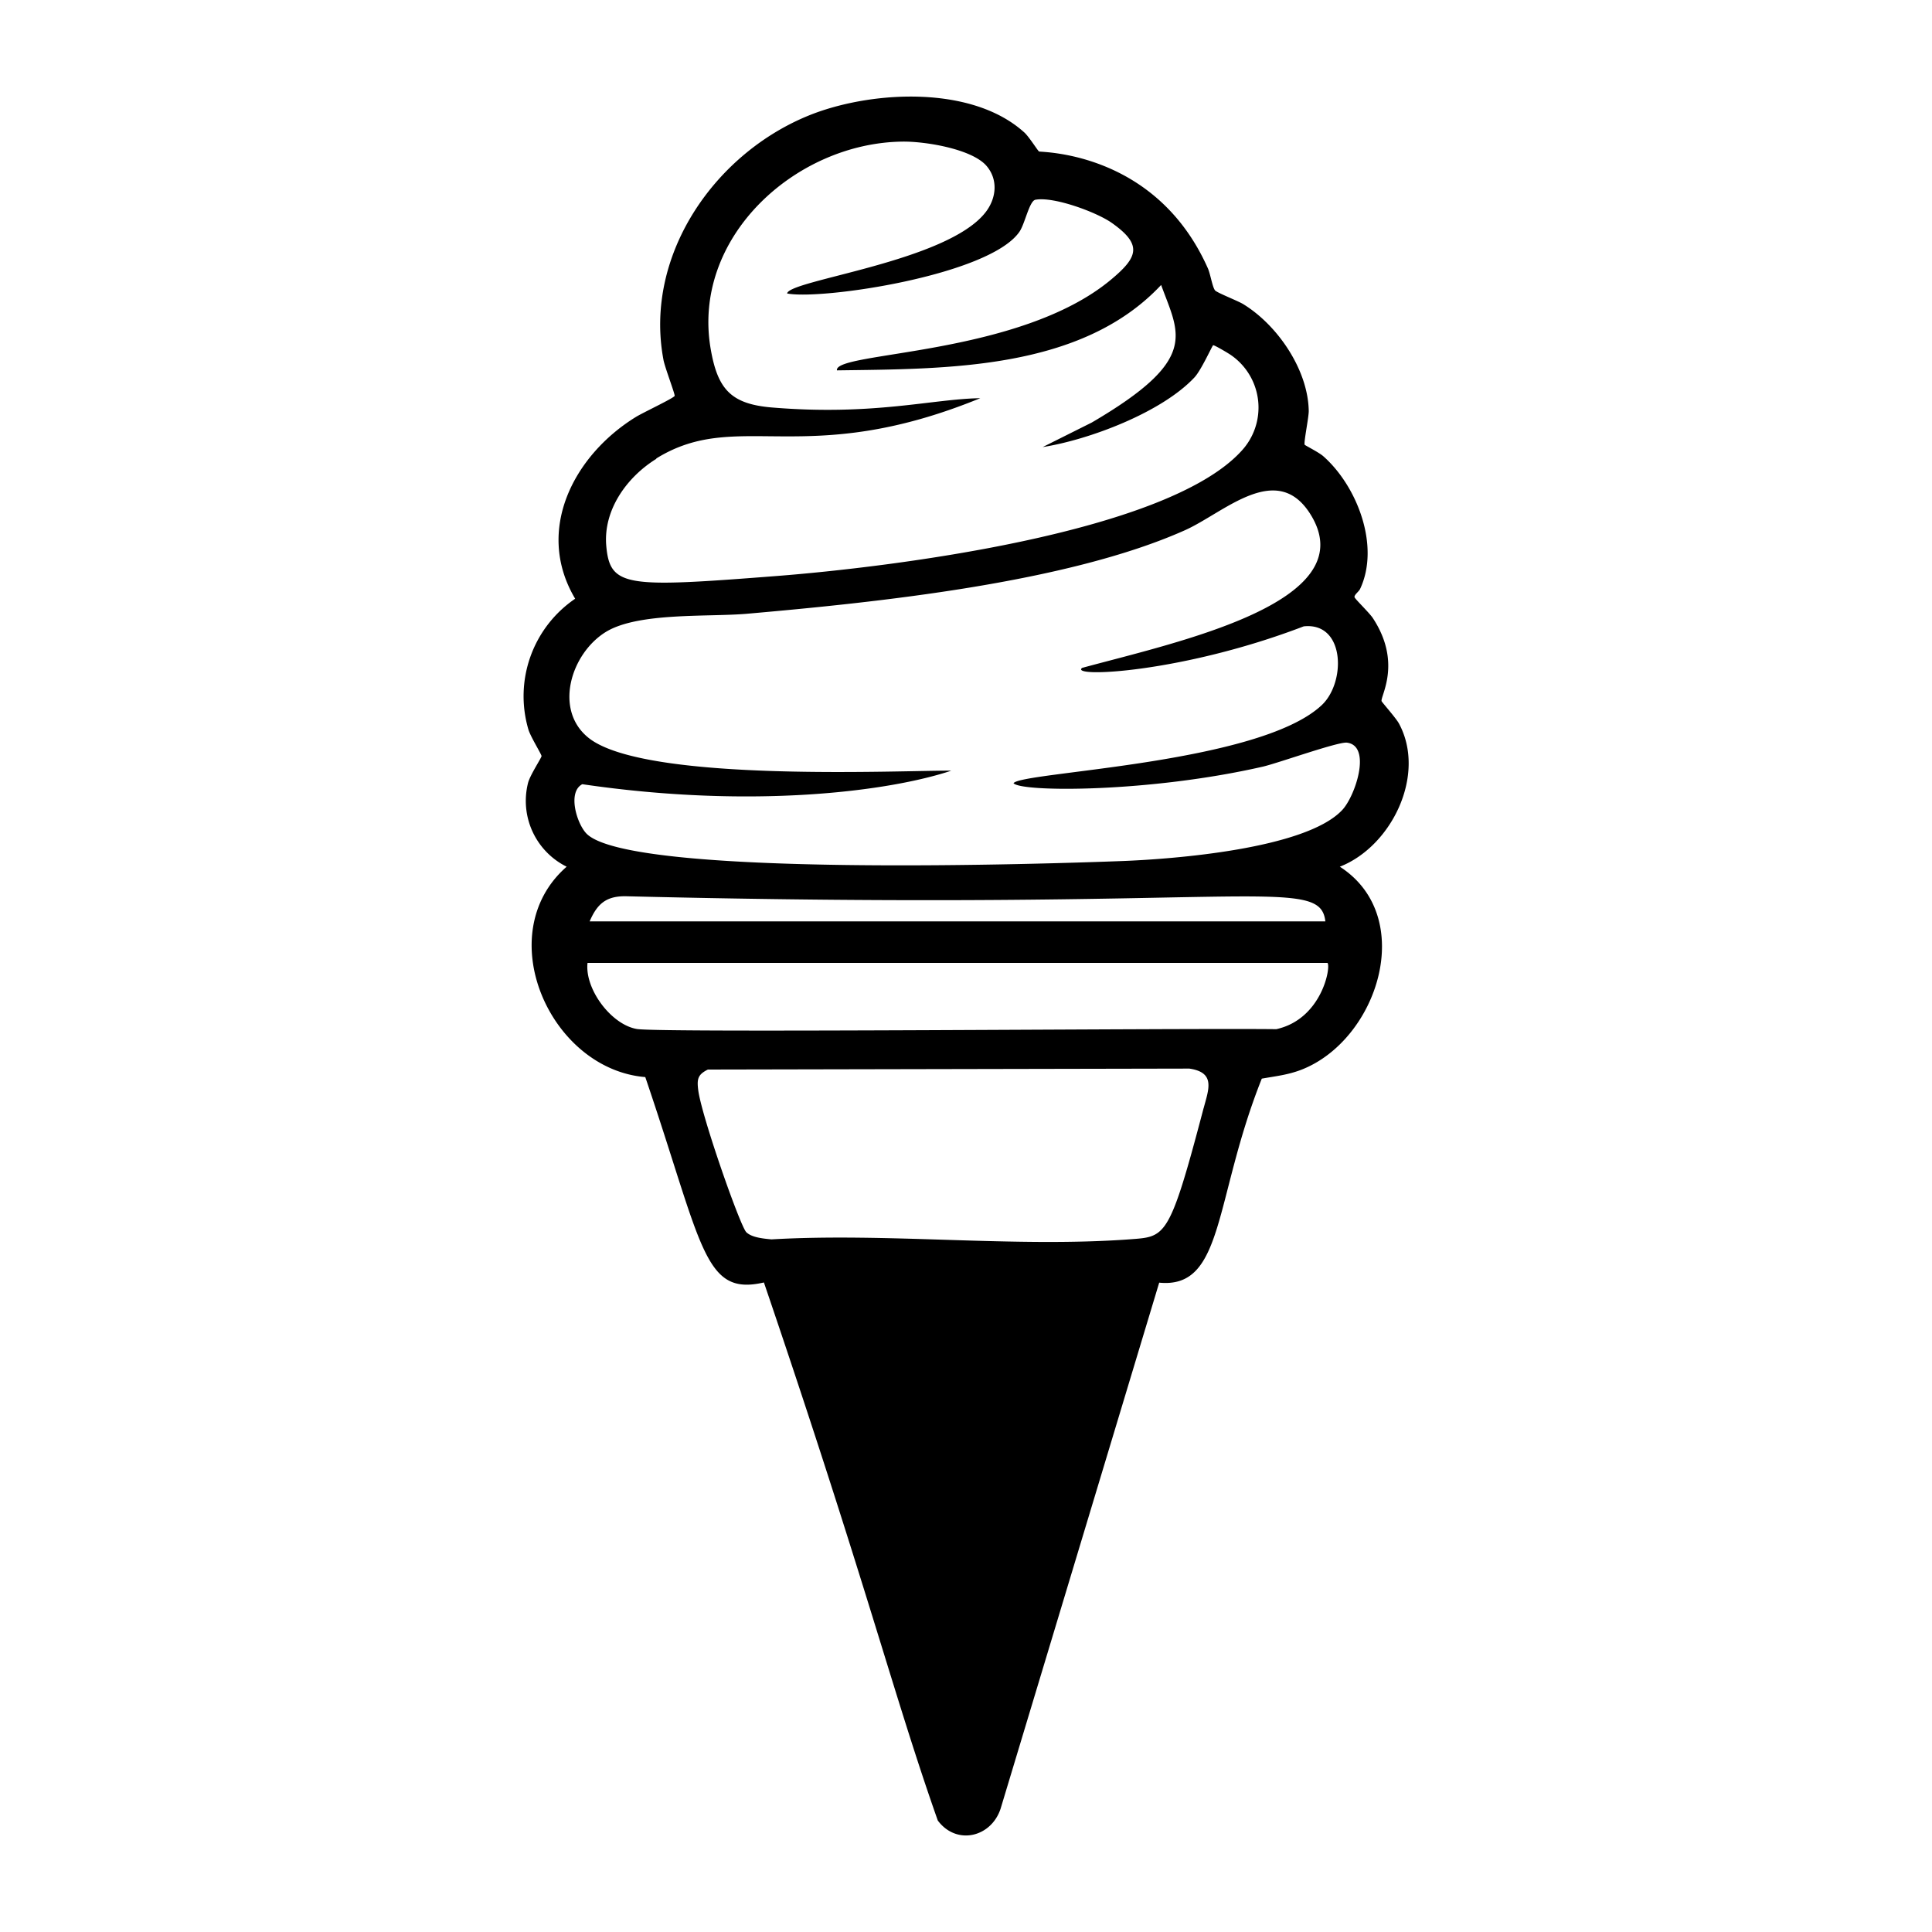
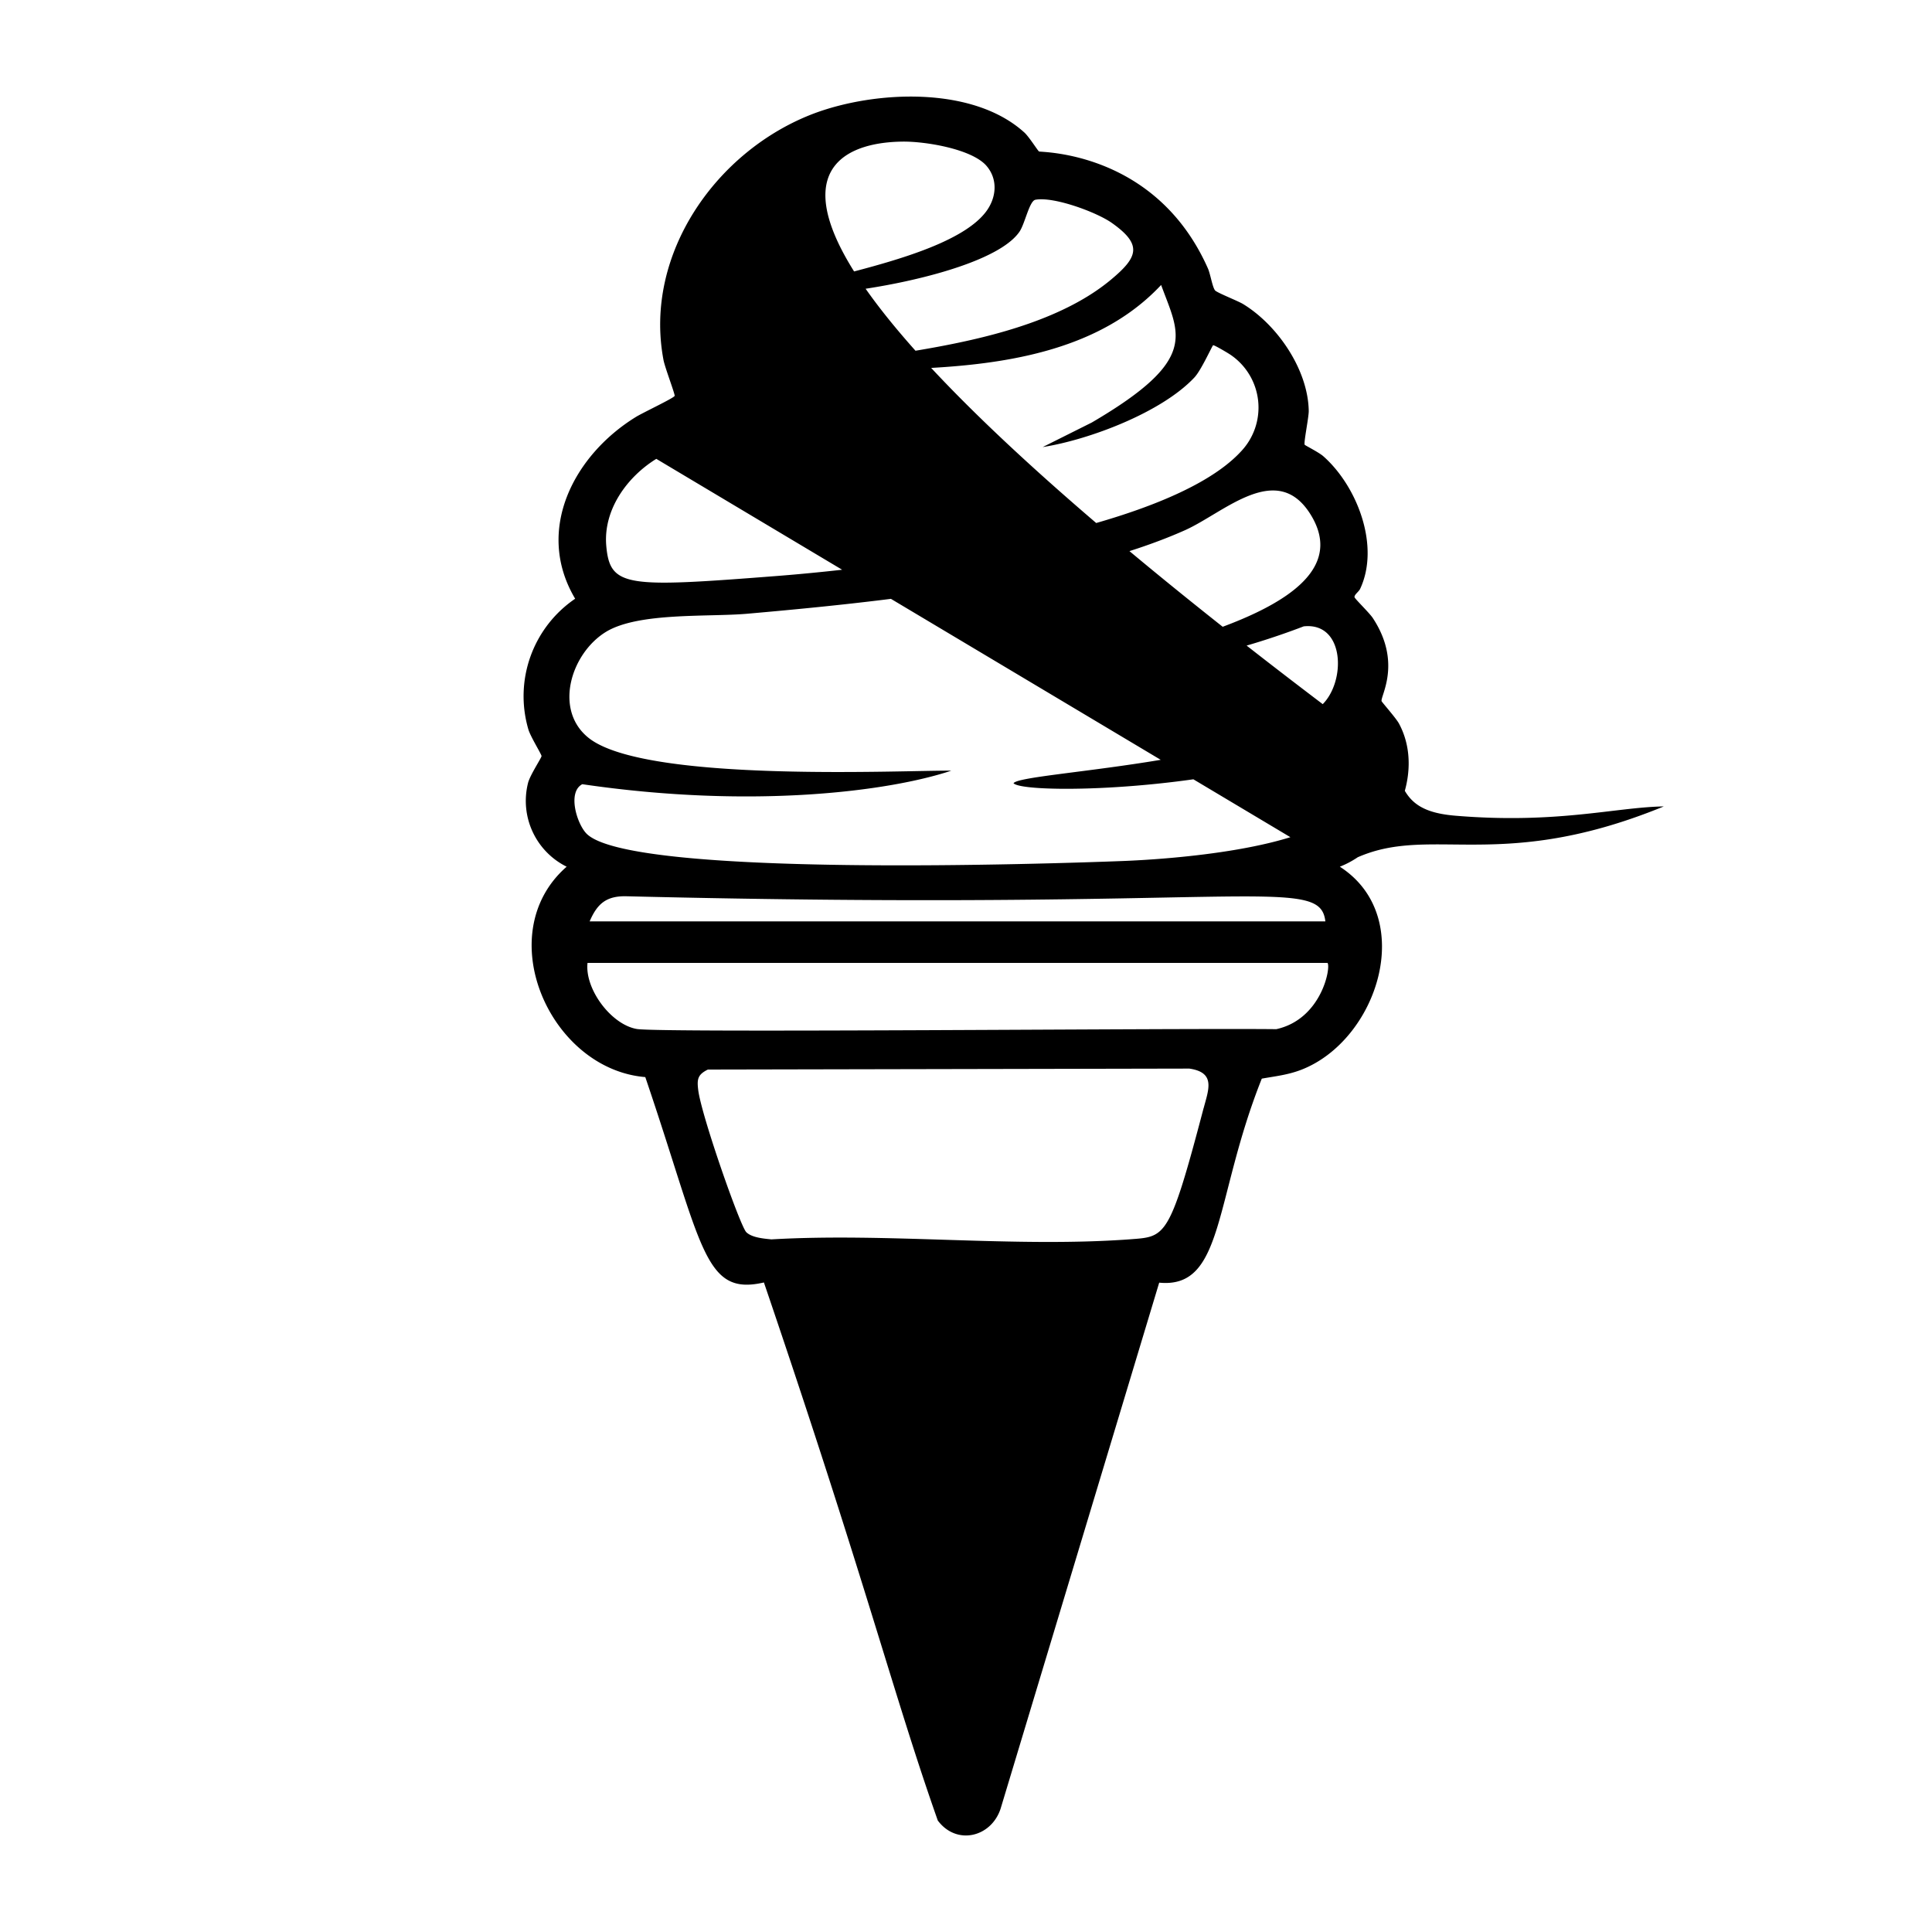
<svg xmlns="http://www.w3.org/2000/svg" viewBox="0 0 1000 1000">
-   <path d="M693.5 448.6c26.8-10.5 44.9-47.6 30.6-74.1-1.5-2.8-8.8-11-9-11.6-.6-2.7 10.6-19.8-4.4-42.8-1.6-2.6-9.5-10.2-9.6-11-.2-1.3 2.2-2.8 2.9-4.3 10.4-22.2-1.5-53.1-19-68.6-2.2-2-9.4-5.6-9.7-6-.6-1 2.2-14.5 2.1-17.6-.4-21.4-16.3-44.5-34.1-55.3-2.9-1.7-13.4-5.8-14.4-7-1.4-1.8-2.4-8.5-3.7-11.4-27-60.8-86.4-60-87.4-60.5-.6-.3-5.4-8-7.8-10-26.7-24-77-21.5-108.6-9.7-50.4 19-88.3 72.7-78 127.5.6 3.6 6 17.7 5.8 18.7-.3 1.1-17.1 9-20.2 11-31.9 19.7-52.4 58.5-31.3 94a61 61 0 0 0-24.2 67.7c1.1 3.7 6.6 12.5 6.8 13.7.1.8-6 9.9-7 14a38 38 0 0 0 20 43.3c-39.7 34.7-8.8 104.8 40.7 108.9 29.9 87.9 30.1 113.5 61.4 106.3 53.1 156 67 213.3 90 278.5 9.7 13 27.6 8.7 32.5-6.1L600 663.9c33.8 3.3 28.2-43.2 53.1-105.6 7.3-1.3 13.3-1.9 20.2-4.5 39.8-15.2 60.5-79.2 20.2-105.2M339.7 237.3c42.2-26.1 76.8 6 167.7-31.2-25 .4-55.2 9.2-108 4.8-21-1.8-27.9-9.4-31.5-30C357.7 123 411.7 74 467 73.3c11.4-.2 35.3 3.6 43.3 12.2 6.5 7.2 5.5 17.1-.2 24.4-20 25.7-101.6 35-102.7 42 17.8 3.5 104.9-9.4 120.3-32 2.8-4.1 5.1-15.9 8.2-16.5 9.4-1.8 31.7 6.4 39.6 12 16 11.3 13.5 17.7-.4 29.3-47.6 39.8-143.5 37.2-141.9 47 56.5-.8 126.4 0 167.8-44.2 9.3 25.6 20.1 38.4-35.9 71.2l-25.4 12.7c24.1-3.8 61.5-17.9 78.5-36 3.5-3.7 9-16 9.7-16.7.4-.3 8.2 4.3 9.4 5.2a33 33 0 0 1 5.1 49.7c-39.3 42.7-182.6 60-239.9 64.5-78.3 6.1-86.8 6-88.7-15.6-1.6-18.6 10.7-35.6 25.9-45m283.3 336c-18 68.5-19.7 66.5-38.6 68-59.8 4.3-124.8-3.5-185.1 0-4-.4-10.1-.9-13-3.7-3.2-3.1-23.3-60.5-24.9-73.6-.7-5.6-.3-8 5-10.6l249.2-.5c13.7 2 10 10.7 7.4 20.5m37.6-40.9c-49.4-.6-318.7 2-331-.1-13.3-2.3-27-20.7-25.5-34.2h383c1.9 2-2.9 29.1-26.5 34.3m-355.4-55.8c3.9-9.1 8.6-13.2 18.9-13 321 7.9 359.1-11.5 361.9 13zm274.9-31.2c-32 1.2-254.8 9-276.7-14.4-5-5.4-9.7-21.4-2-25.4 88.5 13 159.2 3.6 191-7-24-.3-156.1 6.4-187-16.4-19.3-14.4-10-44.5 8.5-55.6 16.8-10 52.3-7.5 72.5-9.2 67.2-5.9 165.8-16 226.8-43.2 20.5-9.1 48.2-37 65.7-7.3 26.4 44.9-70 65.2-118.8 78.5-6.7 5.2 51.8 2.6 114.7-21.5 21.4-2.3 22 28.9 9.3 40.8-32.6 30.6-155.8 34.5-159.5 40.4 4.3 4.7 70.6 4.8 129.1-8.6 8.1-1.9 39-13 43.5-12.4 13 1.7 4.2 28-2.6 35-19 20-87.1 25.3-114.5 26.3" />
+   <path d="M693.5 448.6c26.8-10.5 44.9-47.6 30.6-74.1-1.5-2.8-8.8-11-9-11.6-.6-2.7 10.6-19.8-4.4-42.8-1.6-2.6-9.5-10.2-9.6-11-.2-1.3 2.2-2.8 2.9-4.3 10.4-22.2-1.5-53.1-19-68.6-2.2-2-9.4-5.6-9.7-6-.6-1 2.2-14.5 2.1-17.6-.4-21.4-16.3-44.5-34.1-55.3-2.9-1.7-13.4-5.8-14.4-7-1.4-1.8-2.4-8.5-3.7-11.4-27-60.8-86.4-60-87.4-60.5-.6-.3-5.4-8-7.8-10-26.7-24-77-21.5-108.6-9.7-50.4 19-88.3 72.7-78 127.5.6 3.6 6 17.7 5.8 18.7-.3 1.1-17.1 9-20.2 11-31.9 19.7-52.4 58.5-31.3 94a61 61 0 0 0-24.2 67.7c1.1 3.7 6.6 12.5 6.8 13.7.1.8-6 9.9-7 14a38 38 0 0 0 20 43.3c-39.7 34.7-8.8 104.8 40.7 108.9 29.9 87.9 30.1 113.5 61.4 106.3 53.1 156 67 213.3 90 278.5 9.7 13 27.6 8.7 32.5-6.1L600 663.9c33.8 3.3 28.2-43.2 53.1-105.6 7.3-1.3 13.3-1.9 20.2-4.5 39.8-15.2 60.5-79.2 20.2-105.2c42.2-26.1 76.8 6 167.7-31.2-25 .4-55.2 9.2-108 4.8-21-1.8-27.9-9.4-31.5-30C357.7 123 411.7 74 467 73.3c11.4-.2 35.3 3.6 43.3 12.2 6.5 7.2 5.5 17.1-.2 24.4-20 25.7-101.6 35-102.7 42 17.8 3.5 104.9-9.4 120.3-32 2.8-4.1 5.1-15.9 8.2-16.5 9.4-1.8 31.7 6.4 39.6 12 16 11.3 13.5 17.7-.4 29.3-47.6 39.8-143.5 37.2-141.9 47 56.5-.8 126.4 0 167.8-44.2 9.3 25.6 20.1 38.4-35.9 71.2l-25.4 12.7c24.1-3.8 61.5-17.9 78.5-36 3.5-3.7 9-16 9.7-16.7.4-.3 8.2 4.3 9.4 5.2a33 33 0 0 1 5.1 49.7c-39.3 42.7-182.6 60-239.9 64.5-78.3 6.1-86.8 6-88.7-15.6-1.6-18.6 10.7-35.6 25.9-45m283.3 336c-18 68.5-19.7 66.5-38.6 68-59.8 4.3-124.8-3.5-185.1 0-4-.4-10.1-.9-13-3.7-3.2-3.1-23.3-60.5-24.9-73.6-.7-5.6-.3-8 5-10.6l249.2-.5c13.7 2 10 10.7 7.4 20.5m37.6-40.9c-49.4-.6-318.7 2-331-.1-13.3-2.3-27-20.7-25.5-34.2h383c1.9 2-2.9 29.1-26.5 34.3m-355.4-55.8c3.9-9.1 8.6-13.2 18.9-13 321 7.9 359.1-11.5 361.9 13zm274.9-31.2c-32 1.2-254.8 9-276.7-14.4-5-5.4-9.7-21.4-2-25.4 88.5 13 159.2 3.6 191-7-24-.3-156.1 6.4-187-16.4-19.3-14.4-10-44.5 8.5-55.6 16.8-10 52.3-7.5 72.5-9.2 67.2-5.9 165.8-16 226.8-43.2 20.5-9.1 48.2-37 65.7-7.3 26.4 44.9-70 65.2-118.8 78.5-6.7 5.2 51.8 2.6 114.7-21.5 21.4-2.3 22 28.9 9.3 40.8-32.6 30.6-155.8 34.5-159.5 40.4 4.3 4.7 70.6 4.8 129.1-8.6 8.1-1.9 39-13 43.5-12.4 13 1.7 4.2 28-2.6 35-19 20-87.1 25.3-114.5 26.3" />
</svg>